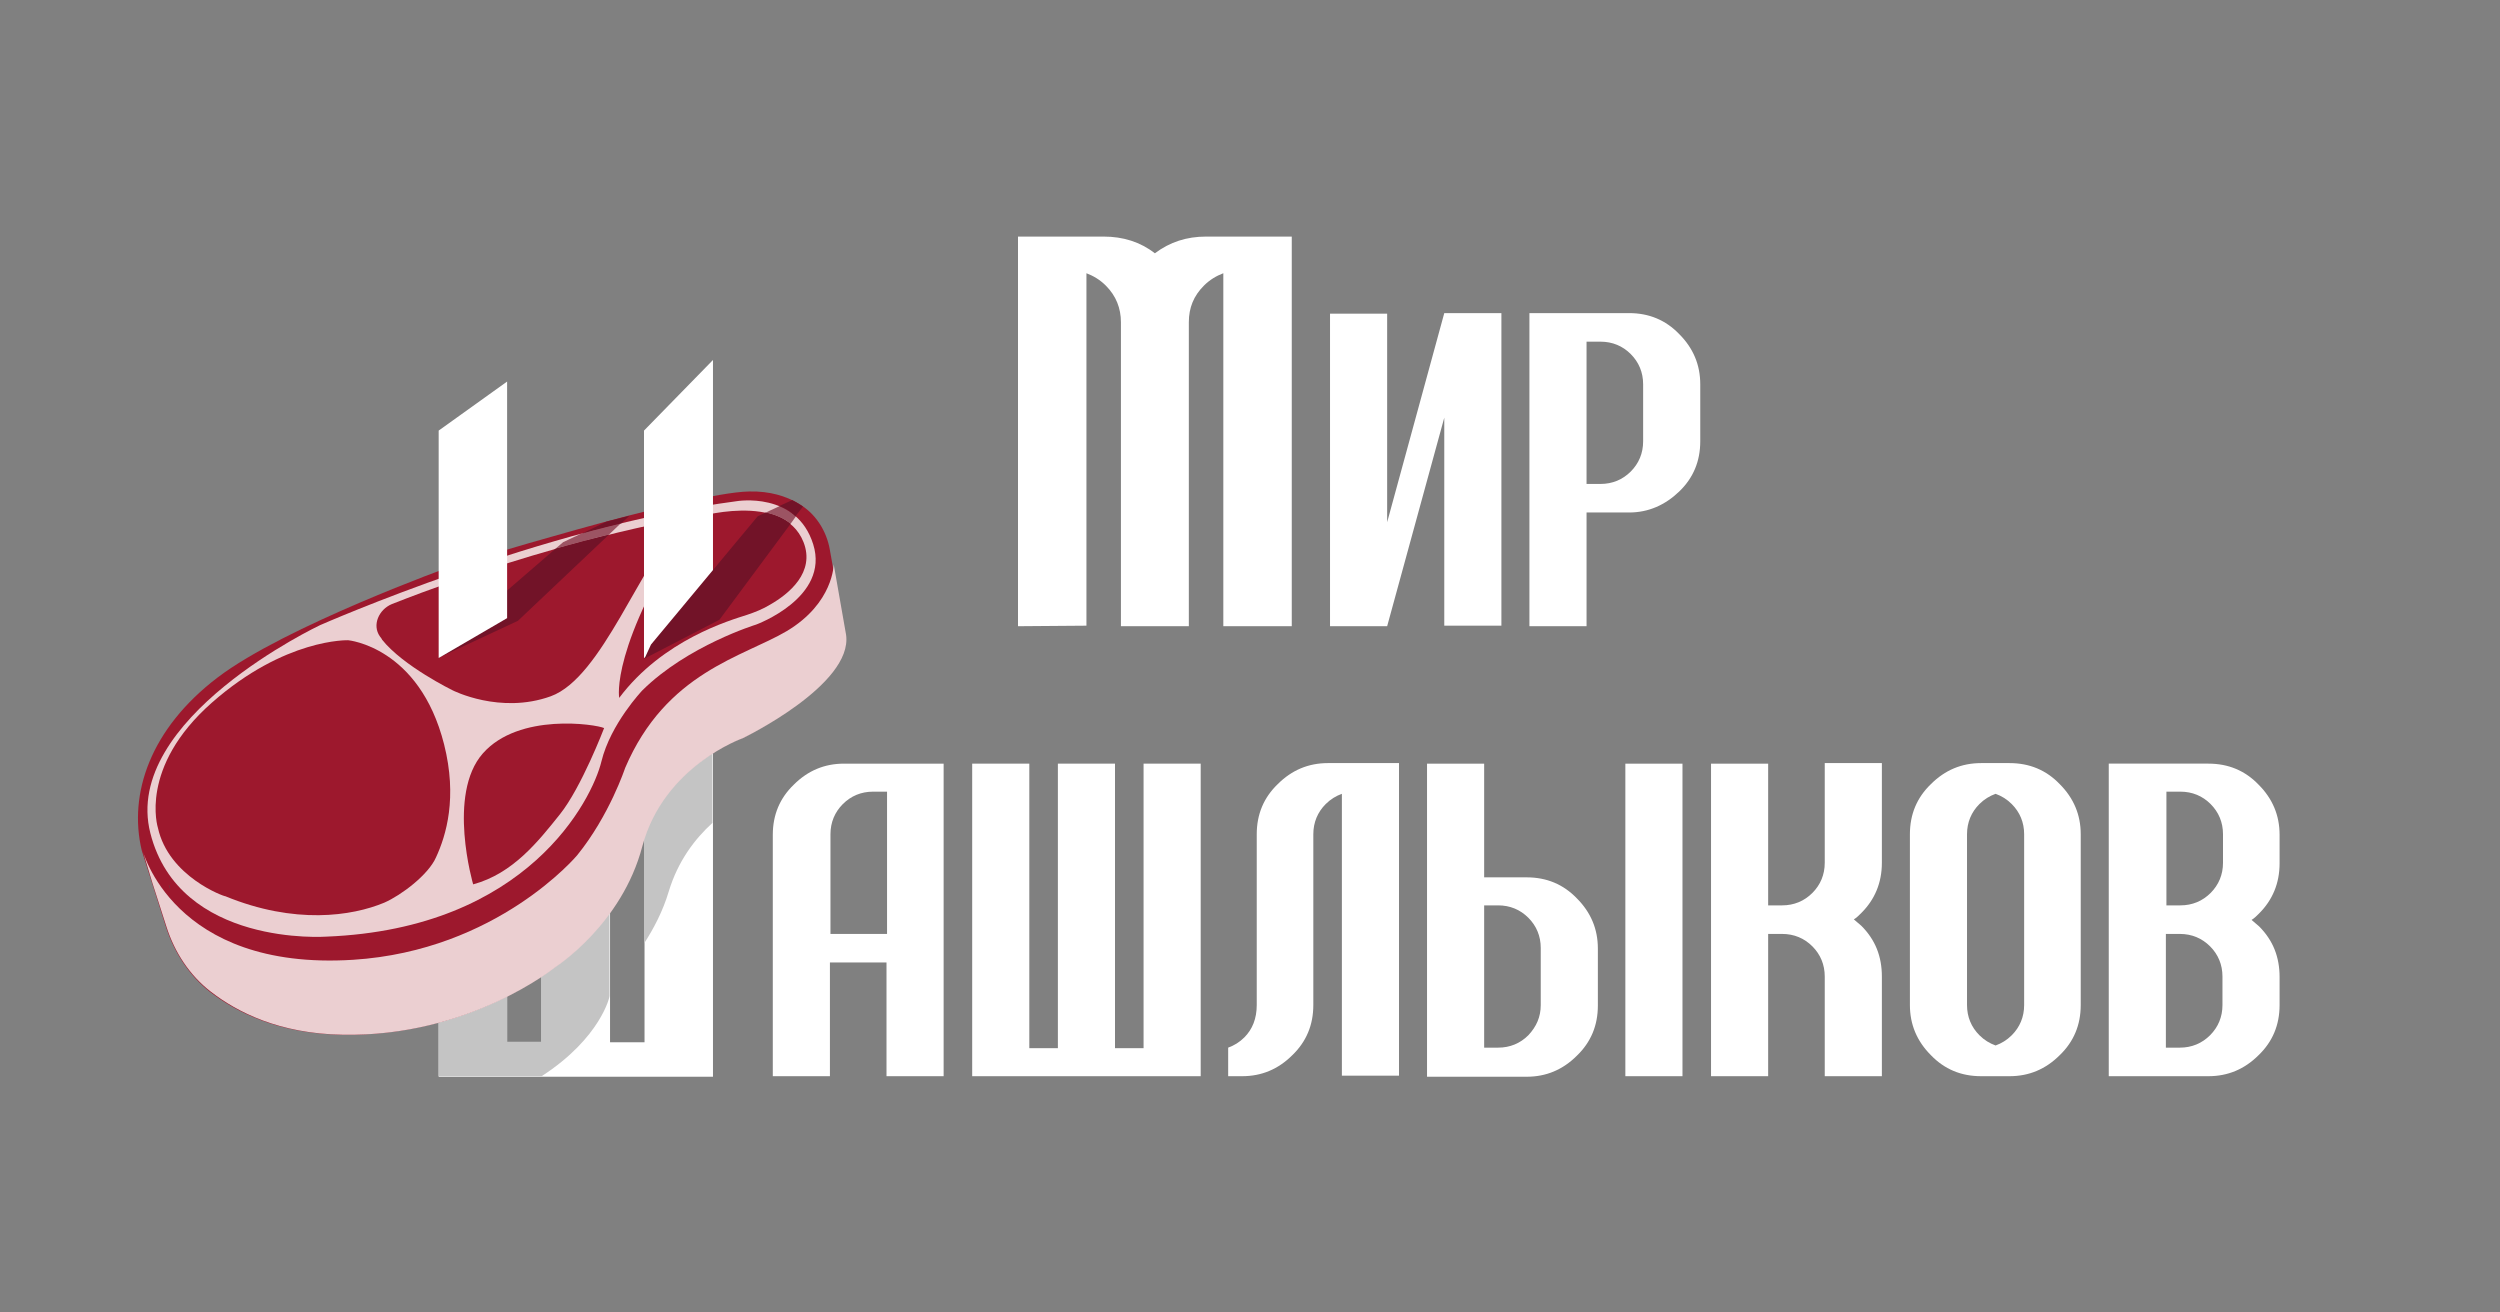
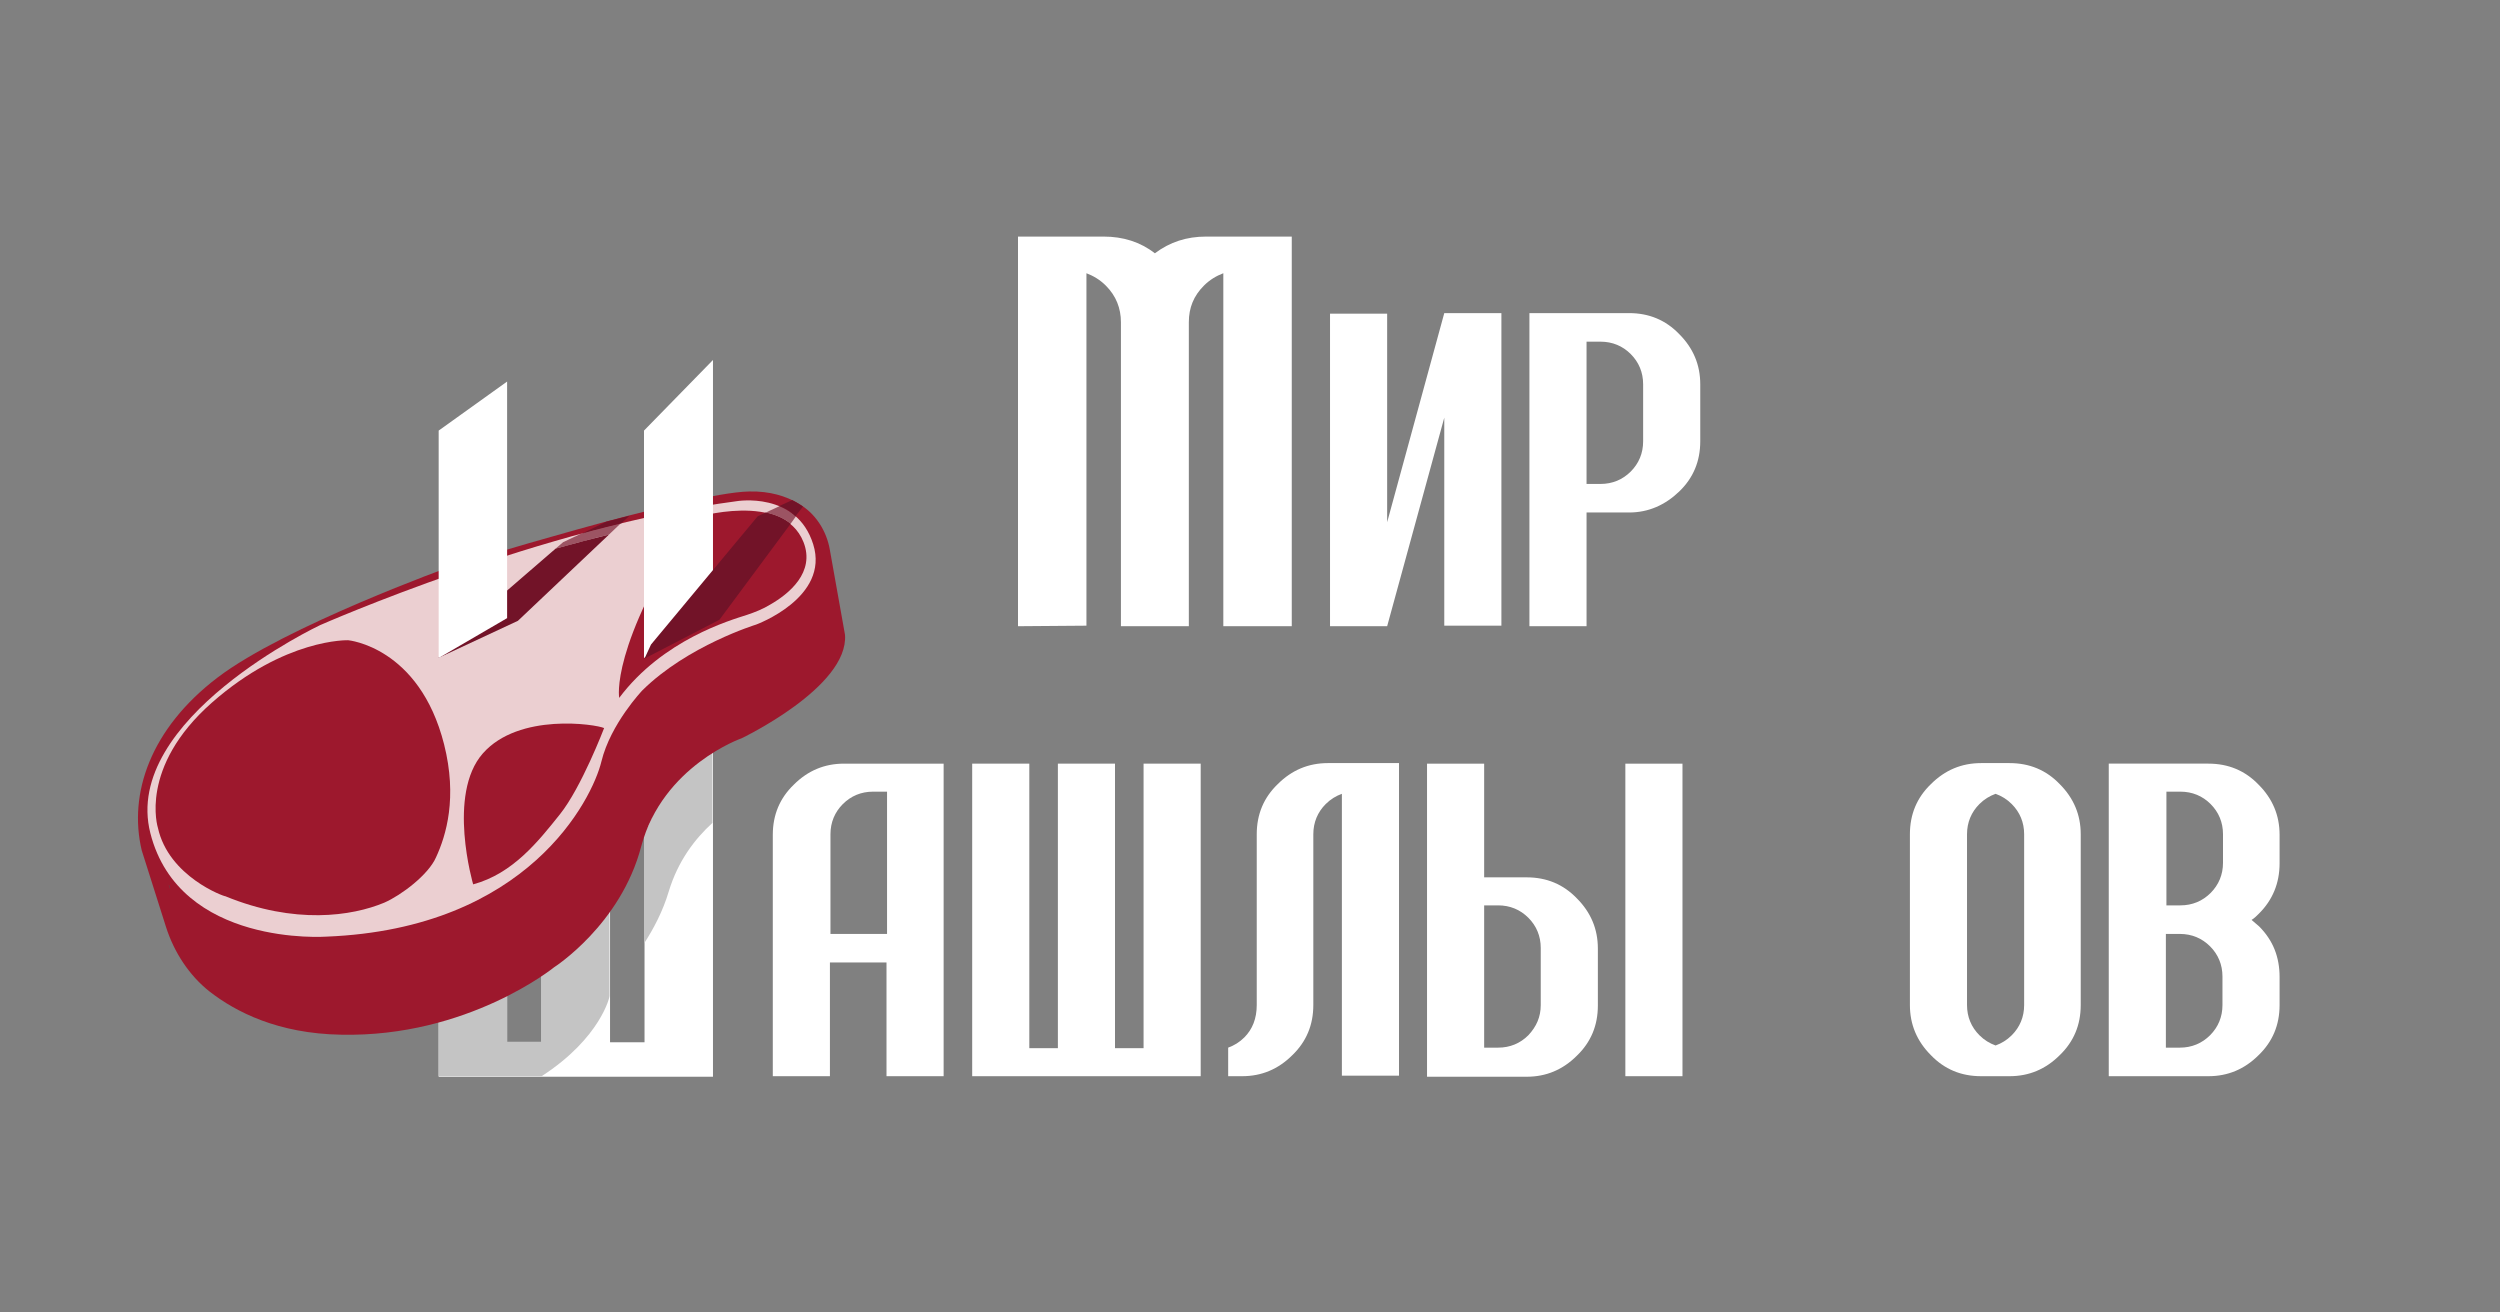
<svg xmlns="http://www.w3.org/2000/svg" version="1.1" id="Слой_1" x="0px" y="0px" viewBox="0 0 463.9 243.5" style="enable-background:new 0 0 463.9 243.5;" xml:space="preserve">
  <rect x="0" y="0" width="463.9" height="243.5" fill="#808080" stroke="none" />
  <style type="text/css"> .st0{fill:#FFFFFF;} .st1{fill:#C4C4C4;} .st2{fill:#9D182D;} .st3{fill:#EBCFD1;} .st4{fill:none;} .st5{fill:#721328;} .st6{opacity:0.65;fill:#721328;} .st7{fill:#515151;} </style>
  <g>
    <g>
      <g>
        <g>
          <g>
            <path class="st0" d="M214.3,47c2.8-2.1,5.9-3.1,9.5-3.1h15.9v72.3h-12.7V50.7c-1.3,0.5-2.5,1.2-3.6,2.3 c-1.9,1.9-2.8,4.1-2.8,6.8v56.4H208V59.8c0-2.6-0.9-4.9-2.8-6.8c-1.1-1.1-2.3-1.8-3.6-2.3v65.4l-12.7,0.1V43.9h15.9 C208.4,43.9,211.6,44.9,214.3,47z" />
          </g>
        </g>
        <g>
          <g>
            <path class="st0" d="M278.6,58.1v58H268V77.5l-10.6,38.7h-10.6v-58h10.6v38.7L268,58.1H278.6z" />
          </g>
        </g>
        <g>
          <g>
            <path class="st0" d="M283.8,58.1h18.5c3.7,0,6.8,1.3,9.3,3.9c2.6,2.6,3.9,5.7,3.9,9.3v10.6c0,3.7-1.3,6.8-3.9,9.3 s-5.7,3.9-9.3,3.9h-7.9v21.1h-10.6V58.1z M304.9,71.3c0-2.2-0.8-4.1-2.3-5.6c-1.5-1.5-3.4-2.3-5.6-2.3h-2.6v26.4h2.6 c2.2,0,4.1-0.8,5.6-2.3c1.5-1.5,2.3-3.4,2.3-5.6V71.3z" />
          </g>
        </g>
      </g>
    </g>
    <path class="st0" d="M81.4,199.7V117l12.7-9.1v85.5h6.4v-19.1l12.7-13.8v32.9h6.4V117l12.7-13.1v95.9H81.4z" />
    <path class="st1" d="M121.3,150.9c0,0-0.6,1.6-1.8,4v20.2c1.8-2.8,3.5-6,4.6-9.7c1.7-5.6,4.8-9.7,8.1-12.7v-15.9 C128.2,140,124.3,144.4,121.3,150.9z" />
    <path class="st1" d="M100.5,199.7H81.4l0-22.6c0,0,3.9-12.2,12.7-11.6l0,27.8h6.3l0-16.2c0,0,3.9-12.2,12.7-11.6v19.3 C113.2,184.8,111.5,192.6,100.5,199.7z" />
    <g>
      <path class="st2" d="M26.3,157.8l4.5,14.2c1.5,4.7,4.3,9,8.1,12c4.9,3.8,12.7,7.8,24.4,8c23.5,0.5,39.5-12.5,39.5-12.5 s12.4-7.9,16.2-22.5c4-14.9,18.6-20,18.6-20s19.9-9.5,19.2-19.2l-2.8-15.7c-0.6-3.6-2.7-6.9-5.9-8.7c-2.2-1.3-5.2-2.3-9.1-2.2 c-11.1,0.2-55.3,13.9-55.3,13.9s-30.8,11.1-43.3,20.6S23.8,147.3,26.3,157.8z" />
-       <path class="st3" d="M28.3,163.9l2.6,8.1c1.5,4.7,4.3,9,8.2,12c4.9,3.8,12.7,7.8,24.4,8c23.5,0.5,39.5-12.5,39.5-12.5 s12.4-7.9,16.2-22.5c4-14.9,18.6-20,18.6-20s20.5-9.9,19.2-19.2l-2.3-13.1c0,0,0,7.2-8.7,12.4c-8.1,4.8-22.4,7.6-30,25.4 c0,0-2.9,8.8-8.9,16.2c0,0-14.8,17.7-41.6,19.4c-33.5,2.1-39.1-20.5-39.1-20.5" />
      <path class="st3" d="M136.7,93c0,0,11.1-1.9,14.2,8c3.1,9.9-10.6,14.9-10.6,14.9s-12.7,3.9-21.1,12.2c0,0-5.9,6.2-7.6,13.2 s-13.6,31-51,32.5c0,0-27.3,2-32.7-19.2S59.4,116,59.4,116S100.9,97.7,136.7,93z" />
      <path class="st2" d="M29.3,153.6c0,0-3.6-11.2,10-23.2s25.3-11.6,25.3-11.6s13.2,1.2,17.8,19.3c2.5,9.9,0.4,16.9-1.5,21 c-1.4,3.2-6.4,7-9.6,8.4c-6,2.5-16.6,4.1-29.5-1.2C41.7,166.4,31.3,162.7,29.3,153.6z" />
-       <path class="st2" d="M72.7,112.1c-2.4,1-3.7,3.9-2.2,6c0,0,0.4,0.5,0.4,0.6c3.9,4.9,13.1,9.4,13.1,9.4s8.8,4.5,18.2,1.1 c9.6-3.5,16.6-24.8,24.8-33C126.9,96.2,102.9,100.2,72.7,112.1z" />
      <path class="st2" d="M114.9,129.5c0,0-1.8-9.4,13.9-33.4c0,0,16.5-5.1,20.3,4.5c2.2,5.6-2.7,9.6-6.2,11.6 c-1.3,0.8-2.8,1.4-4.3,1.9C135.5,115.1,123,118.7,114.9,129.5z" />
      <path class="st2" d="M87.8,164.1c0,0-4.9-16.7,1.8-24.3c6.7-7.6,21-5.4,22.5-4.7c0,0-4.2,11-8.2,16S95.2,162.1,87.8,164.1z" />
      <path class="st4" d="M64.6,118.8c0,0-11.7-0.5-25.3,11.6c-13.6,12-10,23.2-10,23.2c2,9.2,12.5,12.8,12.5,12.8 c12.9,5.3,23.5,3.6,29.5,1.2c3.2-1.3,8.2-5.2,9.6-8.4c1.9-4.2,4-11.2,1.5-21C77.8,120,64.6,118.8,64.6,118.8z" />
      <path class="st4" d="M89.6,139.8c-6.7,7.6-1.8,24.3-1.8,24.3c7.4-2,12.2-7.9,16.2-12.9c4-5,8.2-16,8.2-16 C110.6,134.4,96.3,132.2,89.6,139.8z" />
      <path class="st4" d="M91.6,112.3v-7c-5.9,1.9-12.3,4.2-19,6.8c-2.4,1-3.7,3.9-2.2,6c0,0,0.4,0.5,0.4,0.6 c3.9,4.9,13.1,9.4,13.1,9.4s8.8,4.5,18.2,1.1c9.6-3.5,16.6-24.8,24.8-33c0,0-13.6,2.3-33.2,8.5v7.6H91.6z" />
      <path class="st4" d="M128.8,96c-15.8,24.1-13.9,33.4-13.9,33.4c8.1-10.7,20.6-14.4,23.8-15.5c1.5-0.5,2.9-1.1,4.3-1.9 c3.5-2,8.4-5.9,6.2-11.6C145.4,90.9,128.8,96,128.8,96z" />
      <path class="st4" d="M89.6,139.8c-6.7,7.6-1.8,24.3-1.8,24.3c7.4-2,12.2-7.9,16.2-12.9c4-5,8.2-16,8.2-16 C110.6,134.4,96.3,132.2,89.6,139.8z" />
      <path class="st4" d="M64.6,118.8c0,0-11.7-0.5-25.3,11.6c-13.6,12-10,23.2-10,23.2c2,9.2,12.5,12.8,12.5,12.8 c12.9,5.3,23.5,3.6,29.5,1.2c3.2-1.3,8.2-5.2,9.6-8.4c1.9-4.2,4-11.2,1.5-21C77.8,120,64.6,118.8,64.6,118.8z" />
      <path class="st4" d="M118.8,96.3v1.6c0.8-0.2,1.5-0.3,2.2-0.5v-1.6C120.3,95.9,119.5,96.1,118.8,96.3z" />
      <path class="st4" d="M128.8,96c-15.8,24.1-13.9,33.4-13.9,33.4c8.1-10.7,20.6-14.4,23.8-15.5c1.5-0.5,2.9-1.1,4.3-1.9 c3.5-2,8.4-5.9,6.2-11.6C145.4,90.9,128.8,96,128.8,96z" />
    </g>
    <path class="st5" d="M116.8,95.7l-4.3,1.1l-4.5,2.2c2.4-0.7,4.9-1.3,7.3-1.9L116.8,95.7z" />
    <path class="st5" d="M87.7,115.1l-6.4,7l14.8-6.9L113,99.2c-2.9,0.7-6.3,1.6-9.9,2.6L87.7,115.1z" />
    <path class="st6" d="M107.9,99l-3.4,1.6l-1.4,1.2c3.7-1,7-1.9,9.9-2.6l2.2-2.1C112.8,97.7,110.4,98.3,107.9,99z" />
    <path class="st0" d="M154,178.6v21.1h-10.6v-44.8c0-3.7,1.3-6.8,3.9-9.3c2.6-2.6,5.7-3.9,9.3-3.9h18.5v58h-10.6v-21.1H154z M154,173.3h10.6v-26.4h-2.6c-2.2,0-4.1,0.8-5.6,2.3c-1.5,1.5-2.3,3.4-2.3,5.6V173.3z" />
    <path class="st0" d="M180.4,199.7v-58h10.6v52.8h5.3v-52.8h10.6v52.8h5.3v-52.8h10.6v58H180.4z" />
    <path class="st0" d="M243.7,186.5c0,3.7-1.3,6.8-3.9,9.3c-2.6,2.6-5.7,3.9-9.3,3.9h-2.6v-5.3c1.1-0.4,2.1-1,3-1.9 c1.5-1.5,2.3-3.5,2.3-6v-31.7c0-3.7,1.3-6.8,3.9-9.3c2.6-2.6,5.7-3.9,9.3-3.9h13.2v58h-10.6v-52.3c-1.1,0.4-2.1,1-3,1.9 c-1.5,1.5-2.3,3.4-2.3,5.6V186.5z" />
    <path class="st0" d="M264.8,199.7v-58h10.6v21.1h7.9c3.7,0,6.8,1.3,9.3,3.9c2.6,2.6,3.9,5.7,3.9,9.3v10.6c0,3.7-1.3,6.8-3.9,9.3 c-2.6,2.6-5.7,3.9-9.3,3.9H264.8z M285.9,186.5v-10.6c0-2.2-0.8-4.1-2.3-5.6c-1.5-1.5-3.4-2.3-5.6-2.3h-2.6v26.4h2.6 c2.2,0,4.1-0.8,5.6-2.3C285.1,190.5,285.9,188.7,285.9,186.5z M312.2,199.7h-10.6v-58h10.6V199.7z" />
-     <path class="st0" d="M338.6,199.7v-18.5c0-2.2-0.8-4.1-2.3-5.6c-1.5-1.5-3.4-2.3-5.6-2.3h-2.6v26.4h-10.6v-58h10.6V168h2.6 c2.2,0,4.1-0.8,5.6-2.3c1.5-1.5,2.3-3.4,2.3-5.6v-18.5h10.6v18.5c0,3.7-1.3,6.8-3.8,9.3c-0.5,0.5-0.9,0.9-1.4,1.2 c0.5,0.4,0.9,0.8,1.4,1.2c2.6,2.6,3.8,5.7,3.8,9.4v18.5H338.6z" />
    <path class="st0" d="M386.1,186.5c0,3.7-1.3,6.8-3.9,9.3c-2.6,2.6-5.7,3.9-9.3,3.9h-5.3c-3.7,0-6.8-1.3-9.3-3.9 c-2.6-2.6-3.9-5.7-3.9-9.3v-31.7c0-3.7,1.3-6.8,3.9-9.3c2.6-2.6,5.7-3.9,9.3-3.9h5.3c3.7,0,6.8,1.3,9.3,3.9 c2.6,2.6,3.9,5.7,3.9,9.3V186.5z M365,186.5c0,2.2,0.8,4.1,2.3,5.6c0.9,0.9,1.9,1.5,3,1.9c1.1-0.4,2.1-1,3-1.9 c1.5-1.5,2.3-3.4,2.3-5.6v-31.7c0-2.2-0.8-4.1-2.3-5.6c-0.9-0.9-1.9-1.5-3-1.9c-1.1,0.4-2.1,1-3,1.9c-1.5,1.5-2.3,3.4-2.3,5.6 V186.5z" />
    <path class="st0" d="M423,186.5c0,3.7-1.3,6.8-3.9,9.3c-2.6,2.6-5.7,3.9-9.3,3.9h-18.5v-58h18.5c3.7,0,6.8,1.3,9.3,3.9 c2.6,2.6,3.9,5.7,3.9,9.3v5.3c0,3.7-1.3,6.8-3.8,9.3c-0.5,0.5-0.9,0.9-1.4,1.2c0.5,0.4,0.9,0.8,1.4,1.2c2.6,2.6,3.8,5.7,3.8,9.4 V186.5z M412.5,154.8c0-2.2-0.8-4.1-2.3-5.6c-1.5-1.5-3.4-2.3-5.6-2.3h-2.6V168h2.6c2.2,0,4.1-0.8,5.6-2.3c1.5-1.5,2.3-3.4,2.3-5.6 V154.8z M401.9,194.4h2.6c2.2,0,4.1-0.8,5.6-2.3c1.5-1.5,2.3-3.4,2.3-5.6v-5.3c0-2.2-0.8-4.1-2.3-5.6c-1.5-1.5-3.4-2.3-5.6-2.3 h-2.6V194.4z" />
    <polygon class="st0" points="132.3,66.8 119.5,79.9 119.5,122.1 132.3,114.7 " />
    <polygon class="st0" points="94.1,70.8 81.4,79.9 81.4,122.1 94.1,114.7 " />
-     <path class="st7" d="M31.6,165.1l-0.3-0.9C31.4,164.2,31.5,164.5,31.6,165.1z" />
+     <path class="st7" d="M31.6,165.1l-0.3-0.9C31.4,164.2,31.5,164.5,31.6,165.1" />
    <g>
      <path class="st5" d="M140.6,95.8l-19.8,23.8l-1.2,2.6l13.9-7.2l13.2-17.8c-1.3-1.1-2.9-1.7-4.6-2.1L140.6,95.8z" />
      <path class="st5" d="M149,94c0,0-1-0.7-2-1.2l-2.4,1.1c1.1,0.4,2.1,1,3,1.9L149,94z" />
      <path class="st6" d="M144.7,93.9l-2.6,1.2c1.7,0.4,3.3,1,4.6,2.1l1-1.4C146.8,94.9,145.7,94.3,144.7,93.9z" />
    </g>
  </g>
</svg>